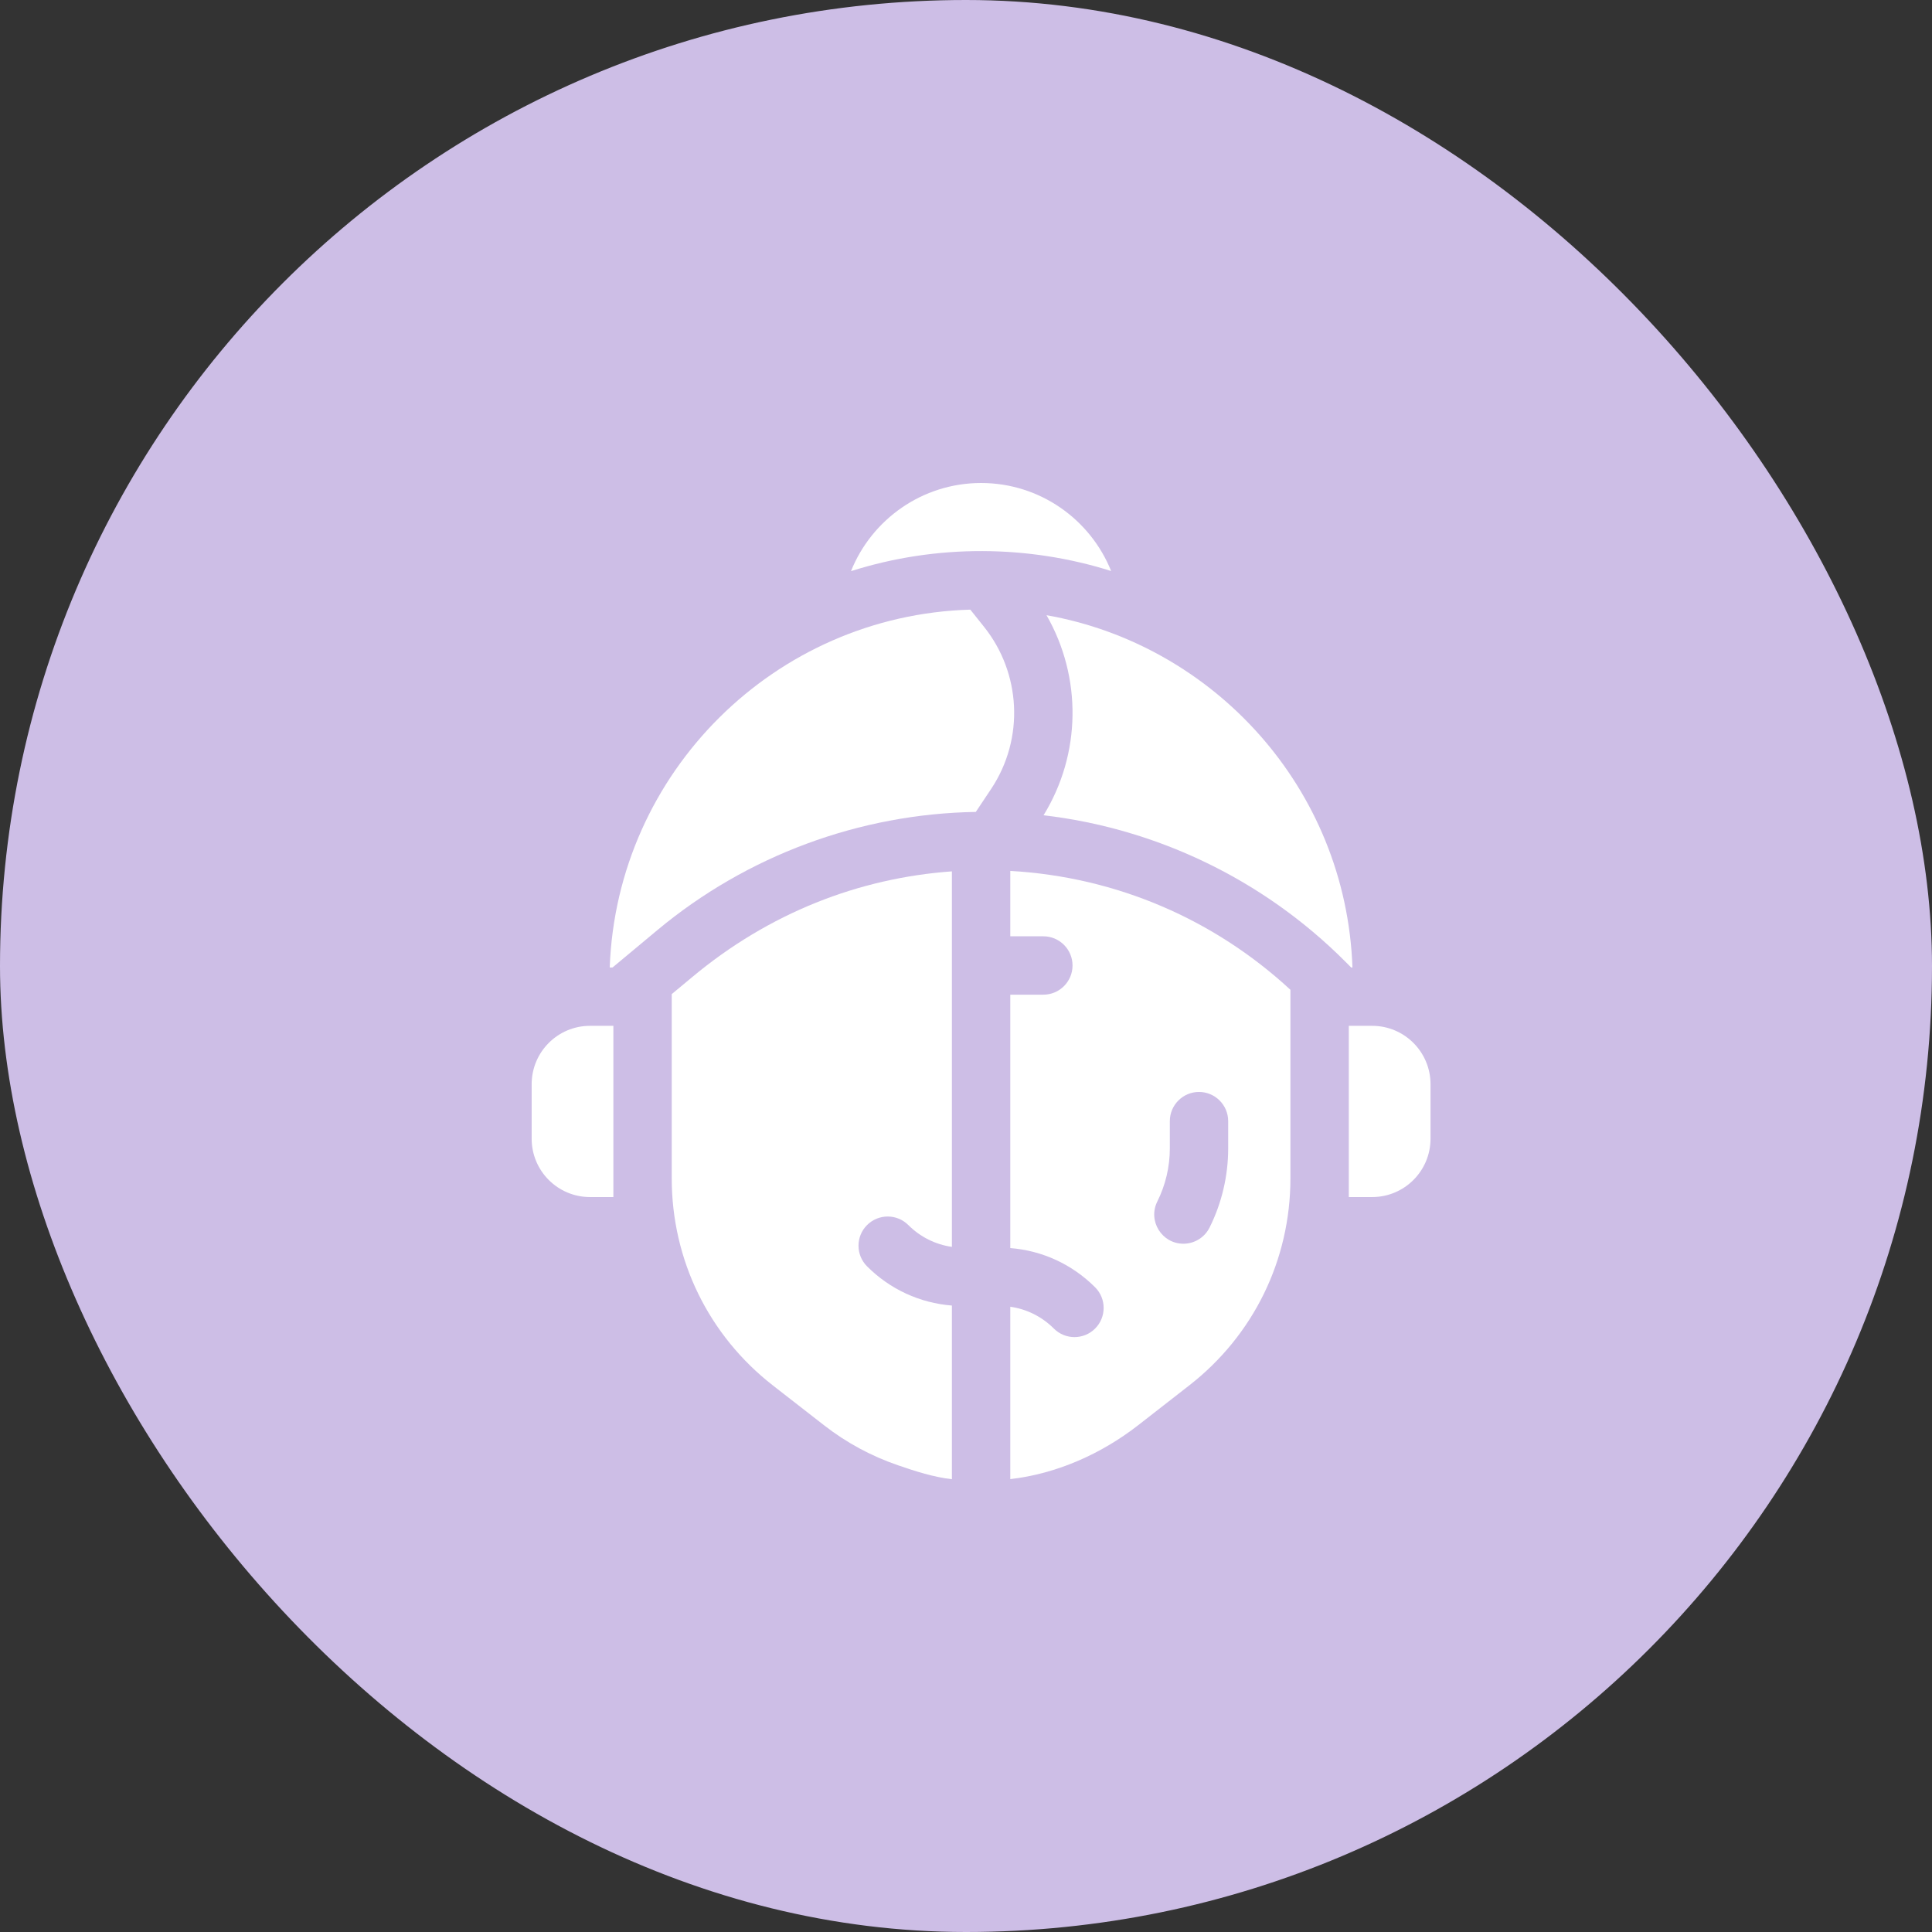
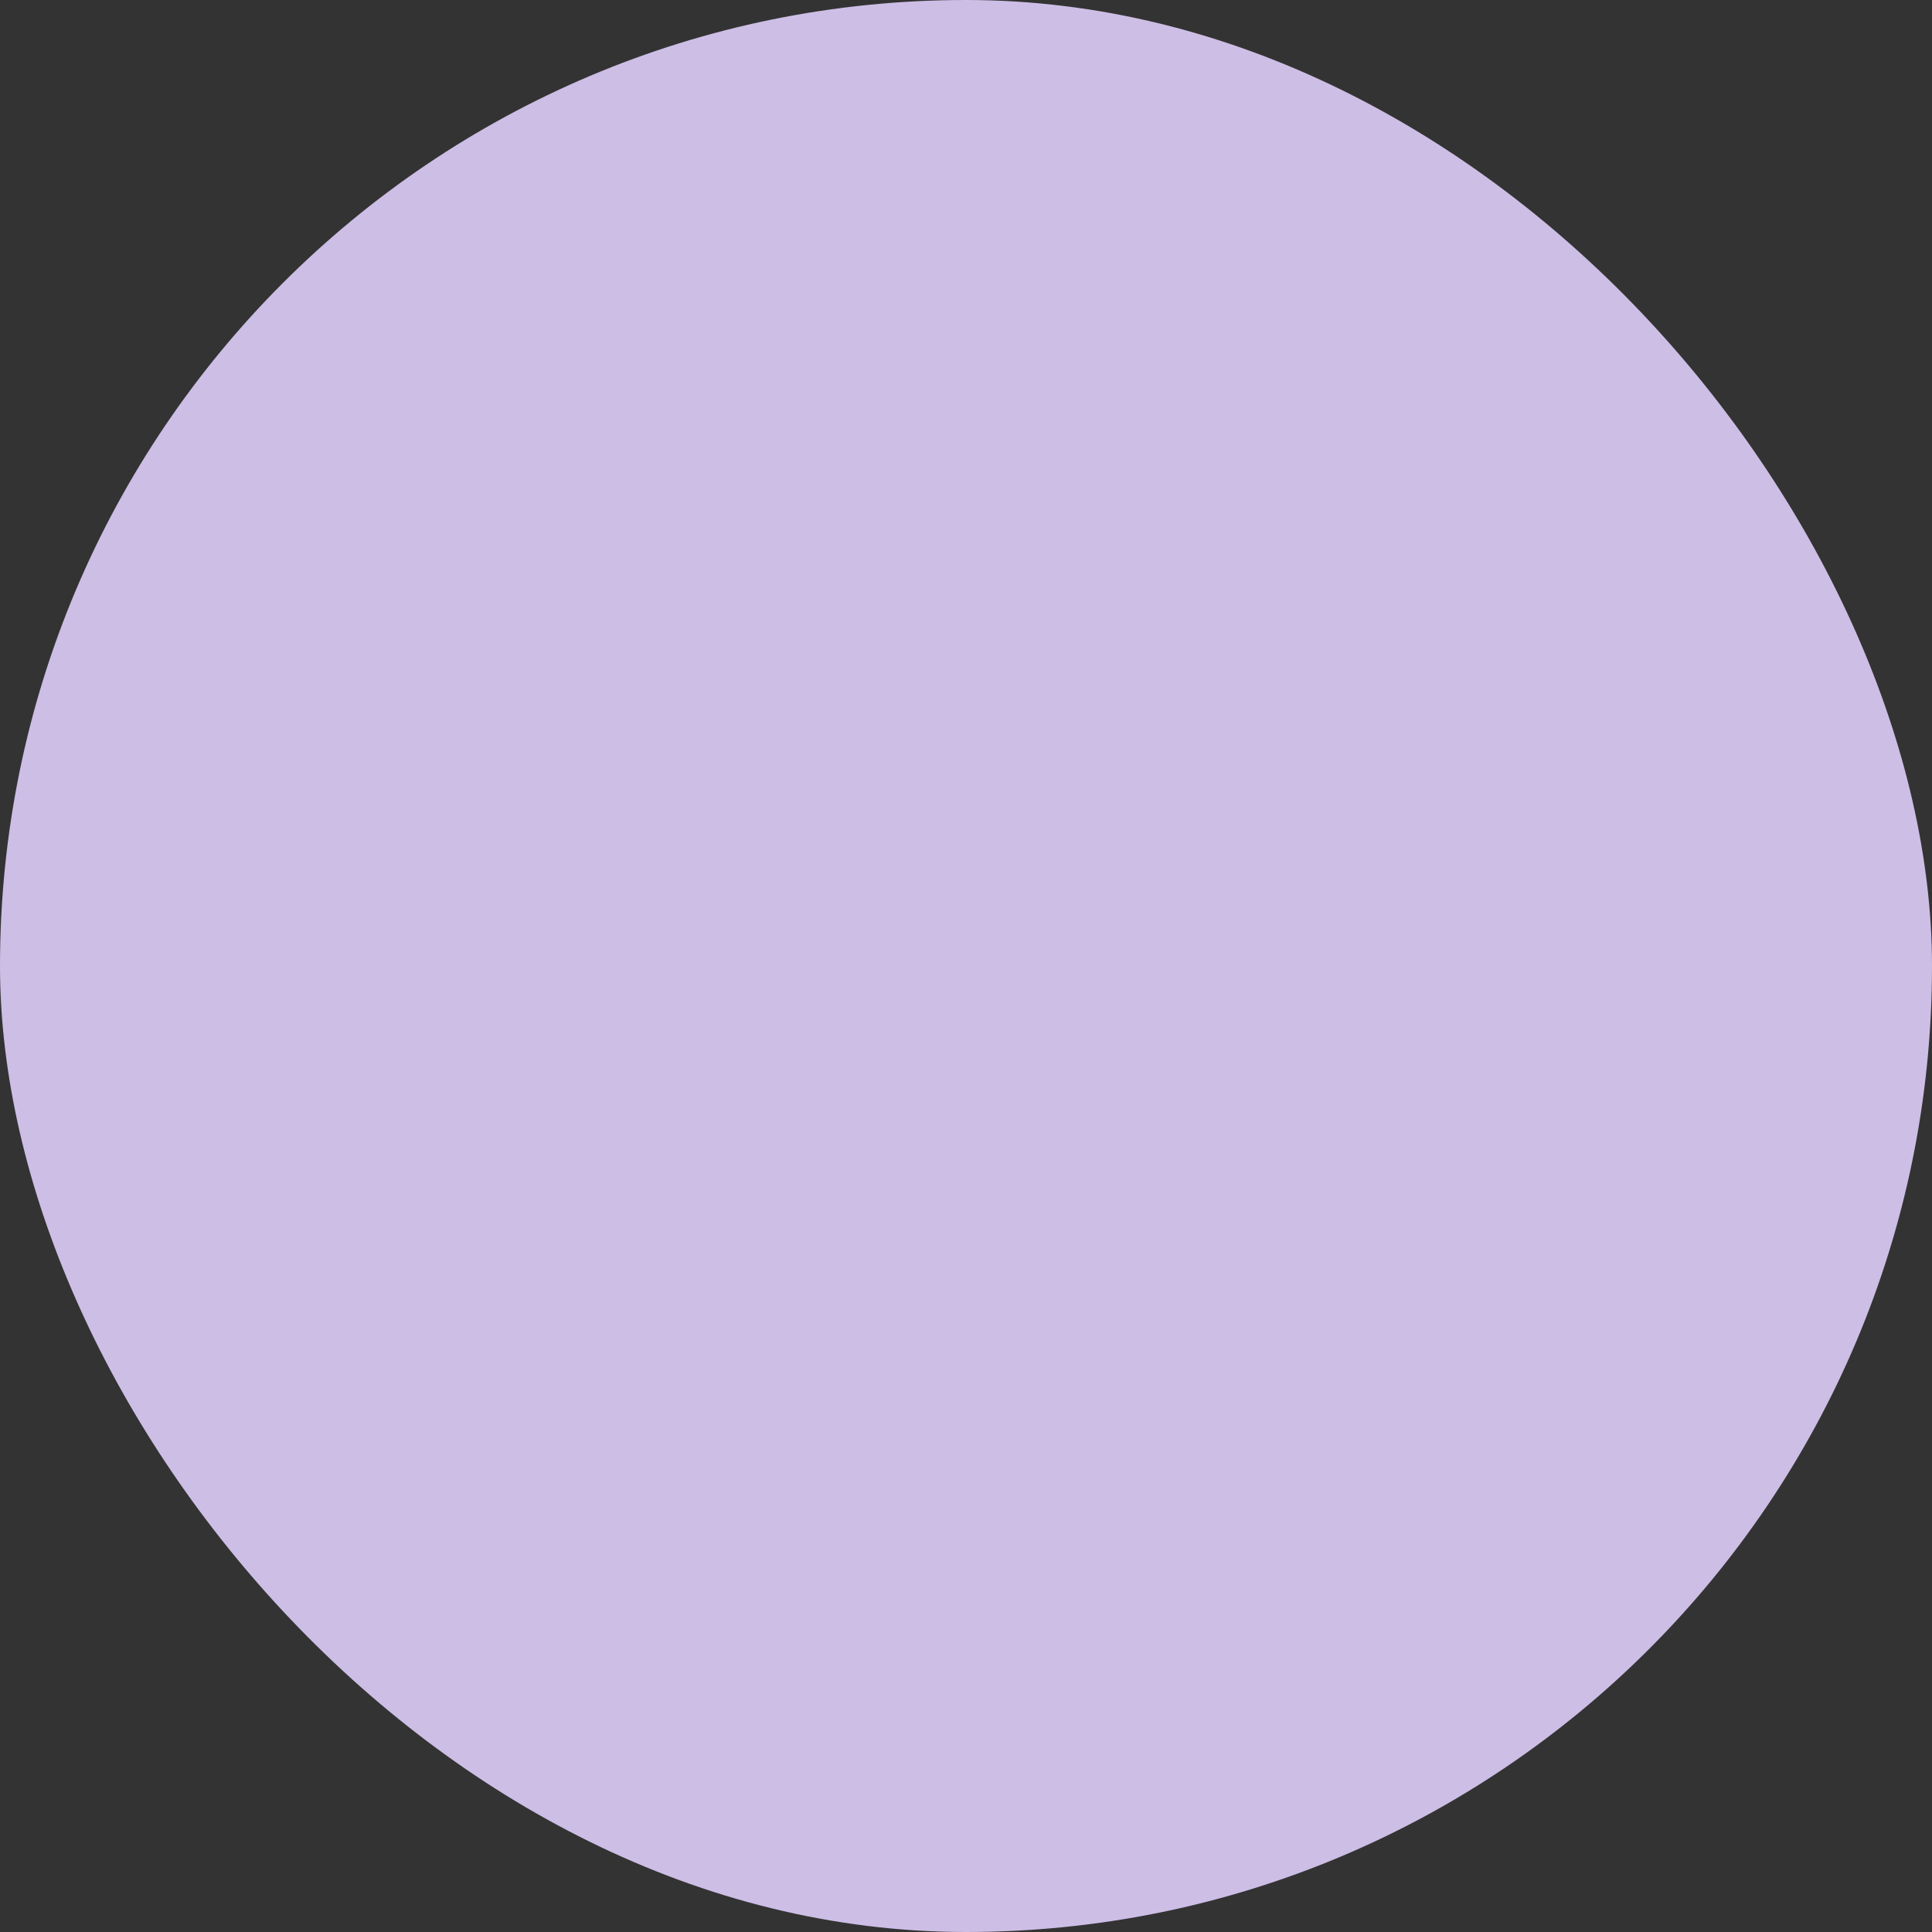
<svg xmlns="http://www.w3.org/2000/svg" width="64" height="64" viewBox="0 0 64 64" fill="none">
  <rect x="0" y="0" width="64" height="64" fill="#333333" stroke="none" />
  <rect width="64" height="64" rx="32" fill="#CDBEE6" />
  <g clip-path="url(#clip0_67_617)">
-     <path d="M36.808 18.916C36.122 17.208 34.45 16 32.5 16C30.549 16 28.875 17.21 28.19 18.92C31.039 18.015 34.08 18.054 36.808 18.916Z" fill="white" />
-     <path d="M22.915 32.38L22.252 32.931V39.033C22.252 41.74 23.478 44.24 25.606 45.897L27.294 47.211C28.034 47.788 28.86 48.235 29.747 48.539C30.328 48.739 30.926 48.932 31.533 49.001V43.248C30.471 43.164 29.484 42.711 28.722 41.949C28.345 41.572 28.345 40.959 28.722 40.582C29.1 40.205 29.712 40.204 30.09 40.582C30.486 40.977 30.988 41.227 31.533 41.304V28.865C28.461 29.085 25.476 30.237 22.915 32.38Z" fill="white" />
    <path d="M33.467 28.85V31.016H34.562C35.096 31.016 35.529 31.45 35.529 31.983C35.529 32.517 35.096 32.95 34.562 32.95H33.467V41.344C34.529 41.428 35.515 41.882 36.277 42.643C36.654 43.02 36.654 43.633 36.277 44.01C35.902 44.386 35.289 44.389 34.91 44.01C34.514 43.615 34.011 43.364 33.467 43.288V48.998C35.004 48.82 36.481 48.164 37.706 47.21L39.393 45.895C41.521 44.239 42.747 41.739 42.747 39.032V32.788C40.233 30.464 36.995 29.05 33.467 28.85ZM40.685 38.049C40.685 38.952 40.472 39.857 40.068 40.665C39.898 41.004 39.556 41.2 39.202 41.2C38.489 41.2 38.016 40.446 38.338 39.8C38.608 39.26 38.752 38.654 38.752 38.049V37.139C38.752 36.606 39.185 36.172 39.718 36.172C40.252 36.172 40.685 36.606 40.685 37.139V38.049Z" fill="white" />
    <path d="M32.597 20.764L32.143 20.195C25.669 20.381 20.432 25.588 20.198 32.049H20.291L21.775 30.812C24.738 28.343 28.474 26.958 32.325 26.896L32.831 26.137C33.95 24.457 33.814 22.285 32.597 20.764Z" fill="white" />
    <path d="M44.802 32.049C44.589 26.098 40.193 21.355 34.667 20.379C35.846 22.437 35.818 24.975 34.569 27.007C38.272 27.438 41.82 29.108 44.556 31.845L44.759 32.049H44.802Z" fill="white" />
    <path d="M19.545 33.982H20.319V39.654H19.545C18.477 39.654 17.612 38.788 17.612 37.721V35.916C17.612 34.848 18.477 33.982 19.545 33.982Z" fill="white" />
    <path d="M47.388 35.916V37.721C47.388 38.788 46.523 39.654 45.455 39.654H44.681V33.982H45.455C46.523 33.982 47.388 34.848 47.388 35.916Z" fill="white" />
  </g>
  <defs>
    <clipPath id="clip0_67_617">
-       <rect width="33" height="33" fill="white" transform="translate(16 16)" />
-     </clipPath>
+       </clipPath>
  </defs>
</svg>